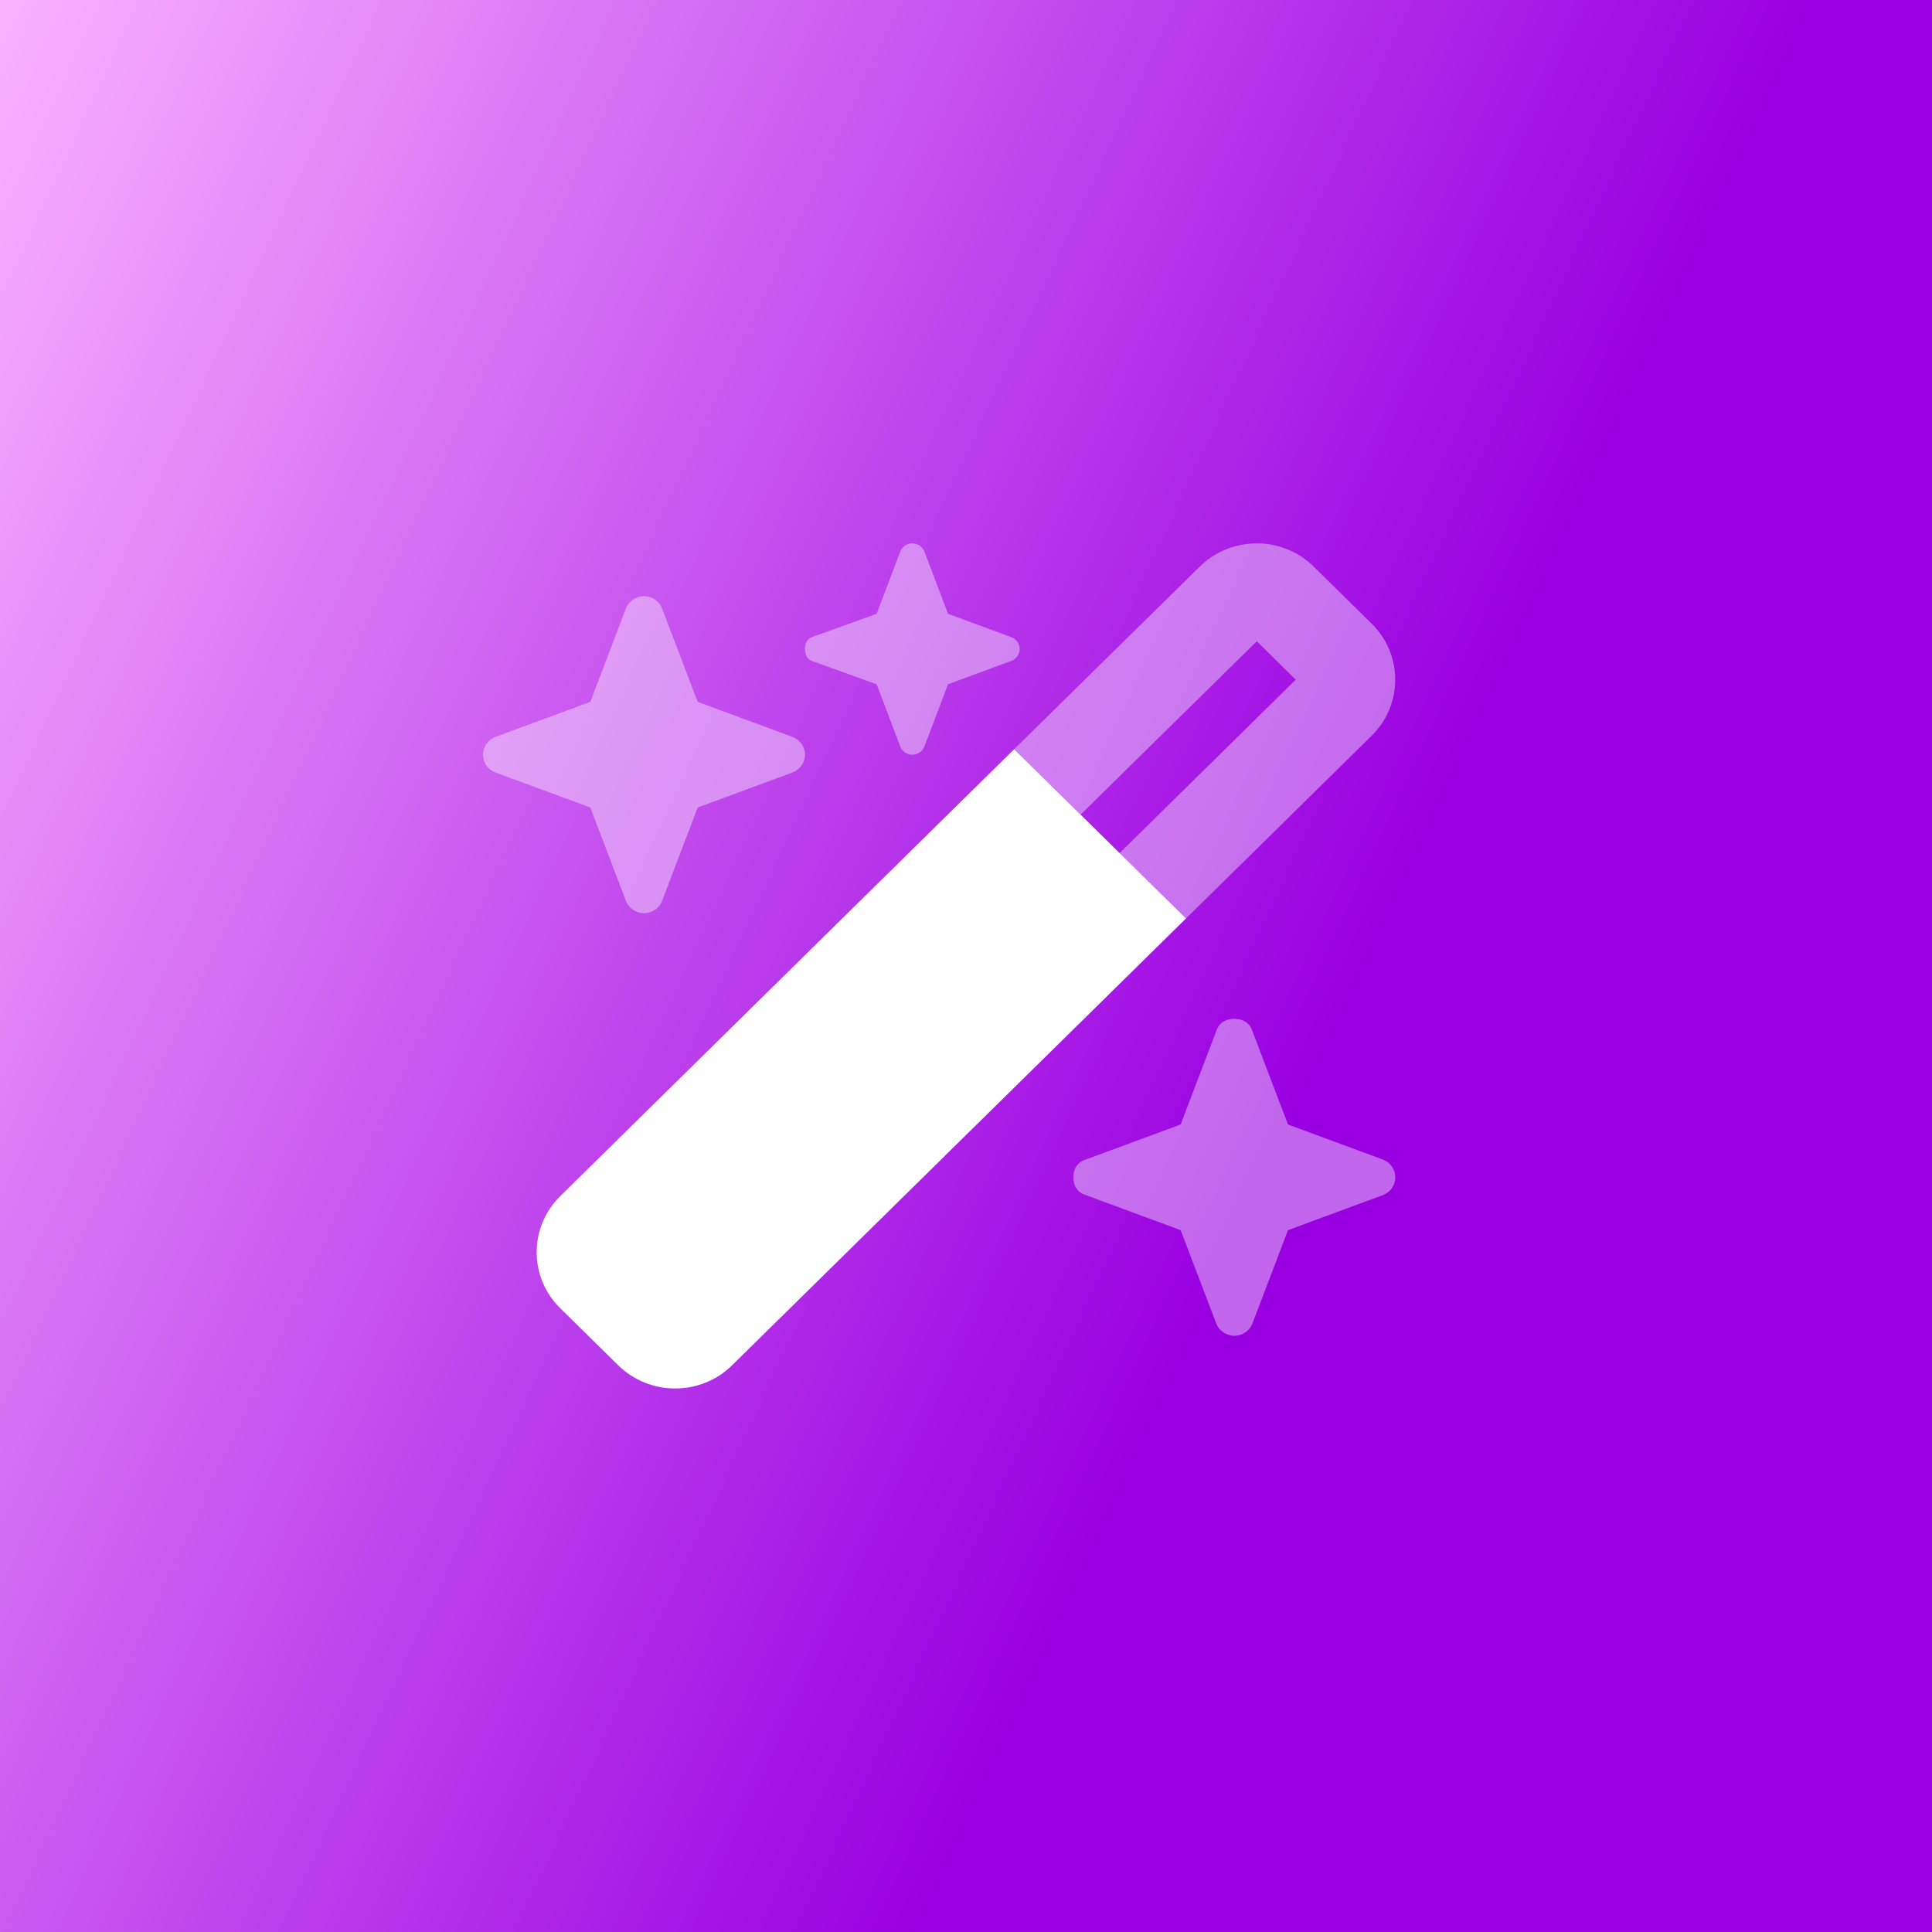
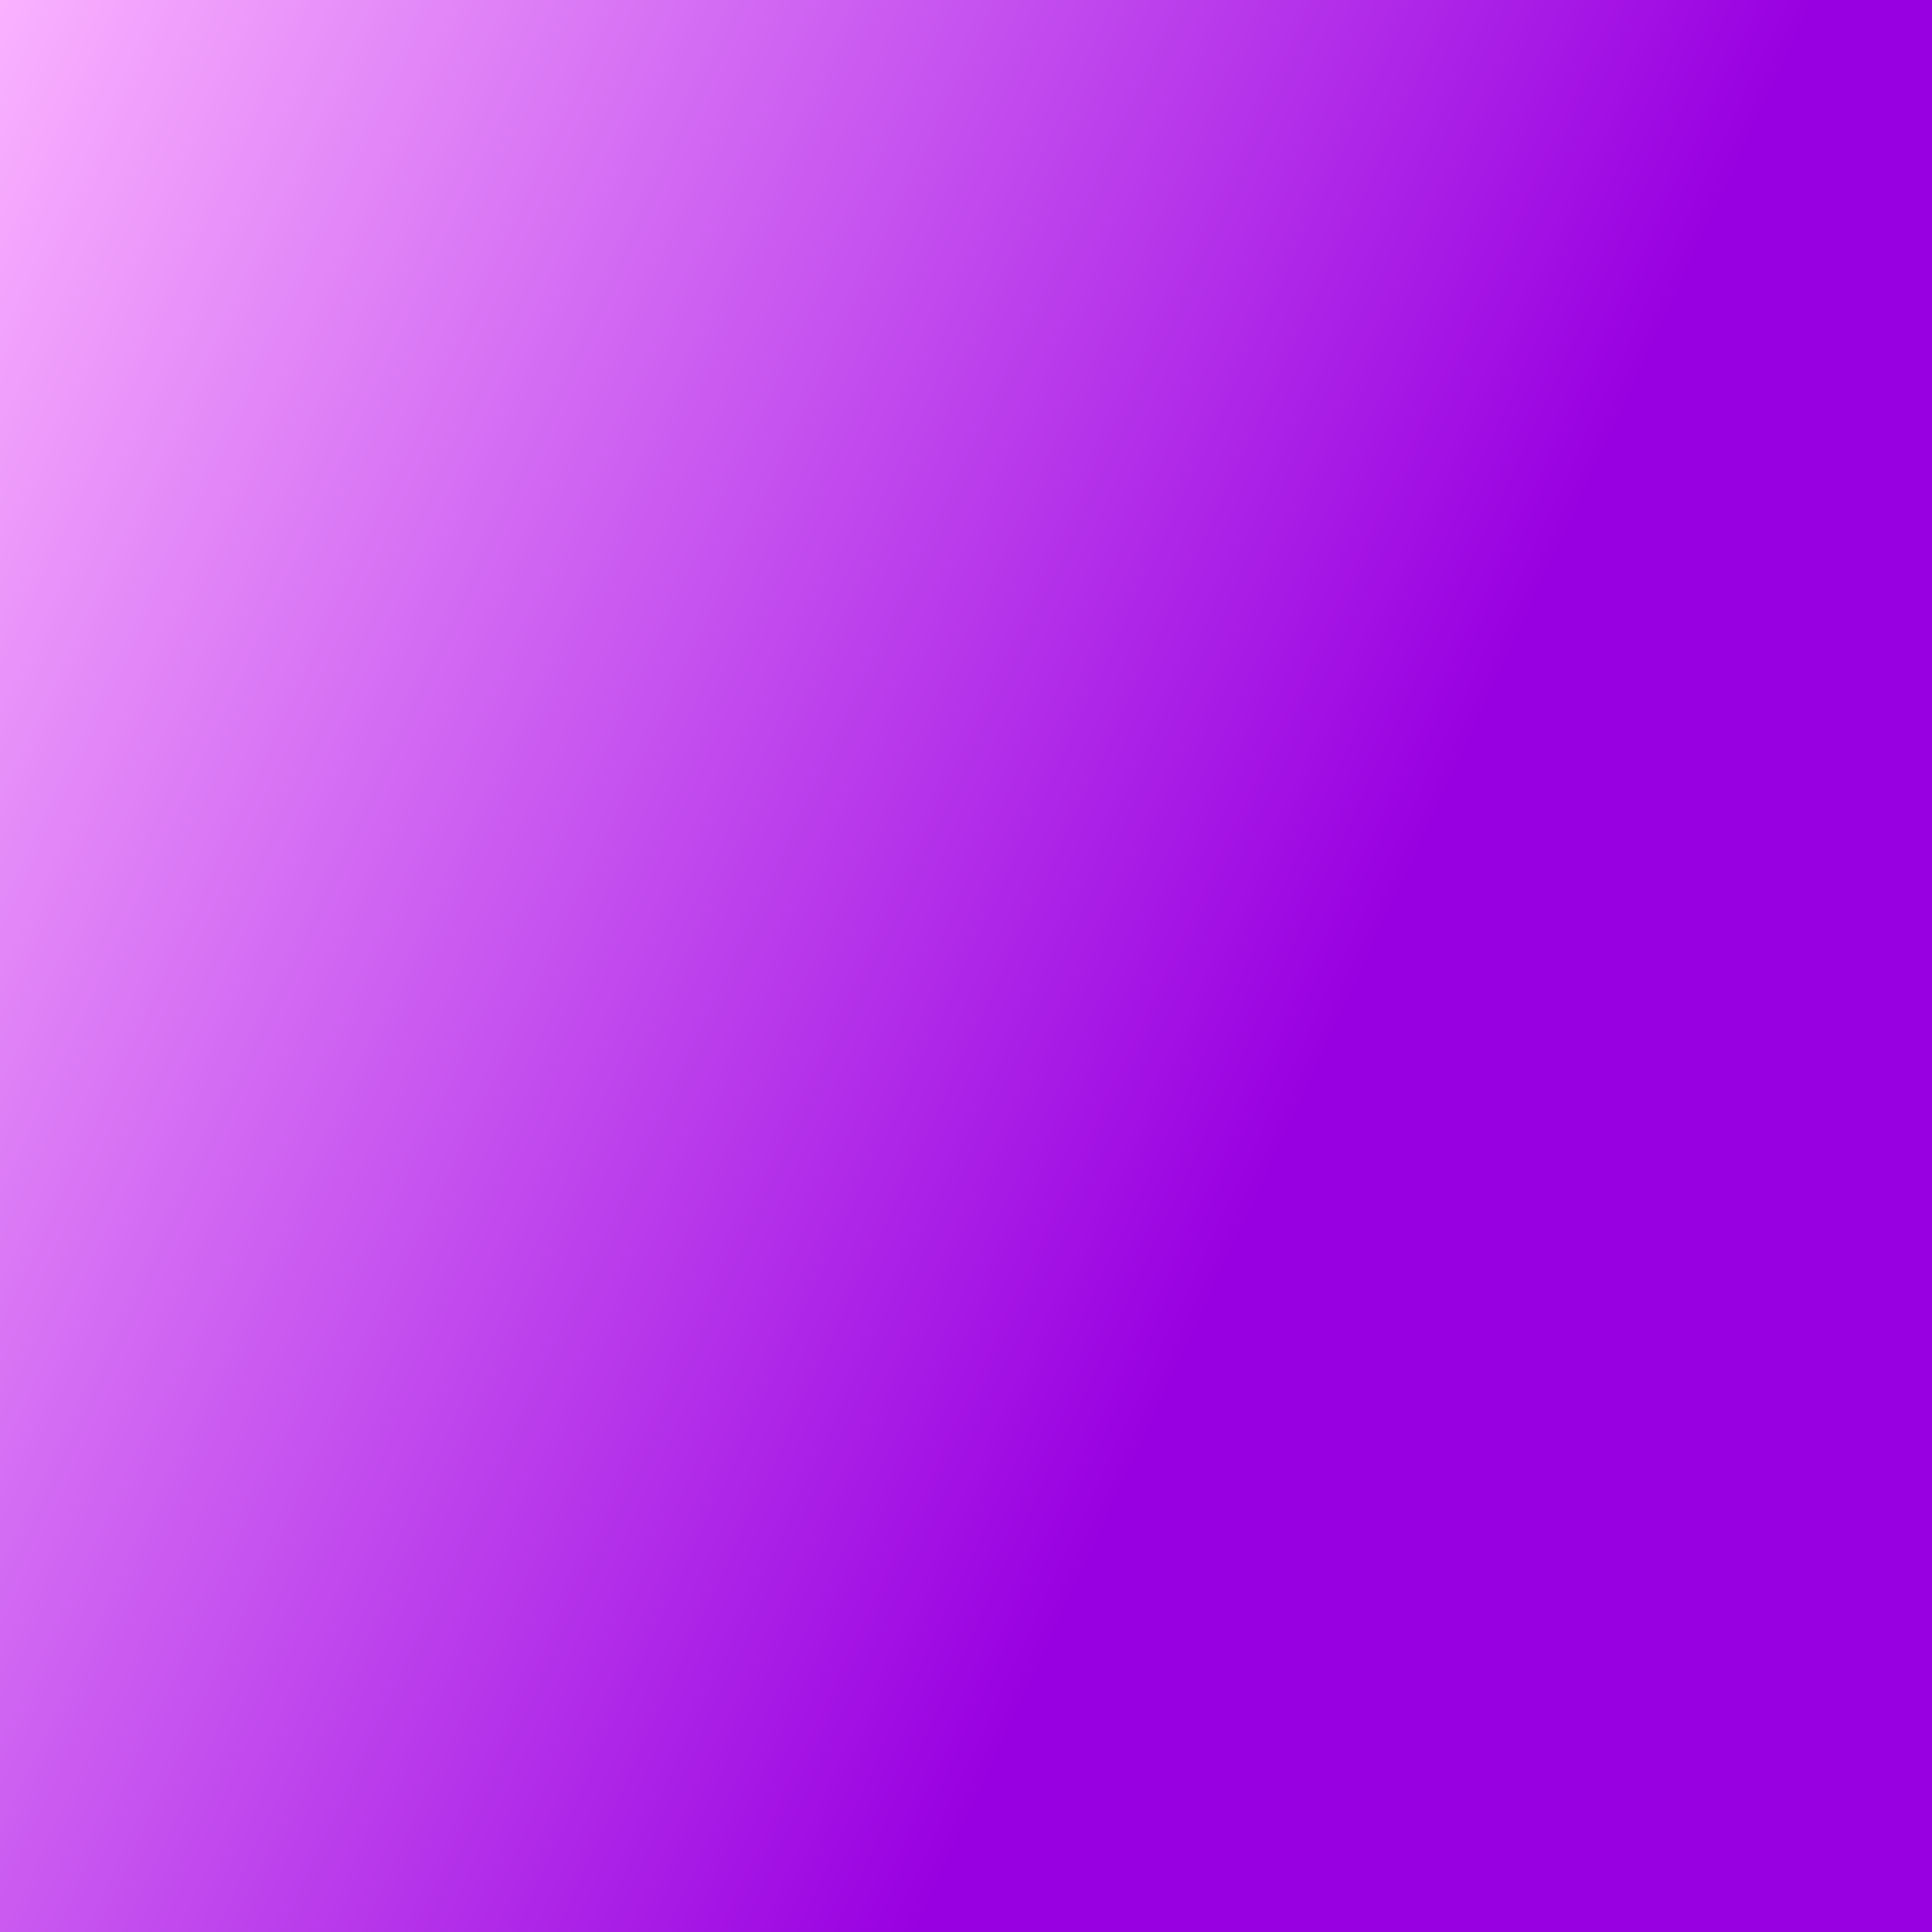
<svg xmlns="http://www.w3.org/2000/svg" width="65" height="65" viewBox="0 0 65 65" fill="none">
  <rect x="0" y="0" width="65" height="65" fill="#333333" stroke="none" />
  <rect width="65" height="65" fill="url(#paint0_linear_7_112)" />
  <g clip-path="url(#clip0_7_112)">
    <path d="M24.629 45.935C23.574 46.974 21.857 46.974 20.8 45.935L18.849 44.014C17.791 42.975 17.791 41.287 18.849 40.242L34.119 25.207L39.903 30.9L24.629 45.935Z" fill="white" />
-     <path opacity="0.4" d="M30.288 18.559C30.35 18.392 30.514 18.281 30.694 18.281C30.875 18.281 31.039 18.392 31.101 18.559L31.896 20.651L34.023 21.436C34.193 21.498 34.306 21.658 34.306 21.836C34.306 22.014 34.193 22.174 34.023 22.236L31.896 23.021L31.101 25.113C31.039 25.279 30.875 25.391 30.694 25.391C30.514 25.391 30.35 25.279 30.288 25.113L29.493 23.021L27.315 22.236C27.145 22.174 27.083 22.014 27.083 21.836C27.083 21.658 27.145 21.498 27.315 21.436L29.493 20.651L30.288 18.559ZM46.149 24.752L39.903 30.9L37.668 28.701L43.593 22.868L42.284 21.575L36.354 27.407L34.119 25.207L40.365 19.062C41.426 18.021 43.142 18.021 44.197 19.062L46.149 20.983C47.204 22.024 47.204 23.712 46.149 24.752ZM16.673 24.791L19.861 23.613L21.057 20.475C21.152 20.224 21.395 20.059 21.667 20.059C21.938 20.059 22.18 20.224 22.276 20.475L23.472 23.613L26.66 24.791C26.914 24.885 27.083 25.124 27.083 25.391C27.083 25.657 26.914 25.896 26.66 25.991L23.472 27.168L22.276 30.306C22.18 30.556 21.938 30.723 21.667 30.723C21.395 30.723 21.152 30.556 21.057 30.306L19.861 27.168L16.673 25.991C16.418 25.896 16.25 25.657 16.25 25.391C16.25 25.124 16.418 24.885 16.673 24.791ZM36.534 39.01L39.722 37.832L40.918 34.694C41.014 34.394 41.257 34.277 41.528 34.277C41.799 34.277 42.041 34.394 42.137 34.694L43.333 37.832L46.521 39.01C46.775 39.104 46.944 39.343 46.944 39.609C46.944 39.876 46.775 40.115 46.521 40.209L43.333 41.387L42.137 44.525C42.041 44.775 41.799 44.941 41.528 44.941C41.257 44.941 41.014 44.775 40.918 44.525L39.722 41.387L36.534 40.209C36.23 40.115 36.111 39.876 36.111 39.609C36.111 39.343 36.23 39.104 36.534 39.01Z" fill="white" />
+     <path opacity="0.4" d="M30.288 18.559C30.35 18.392 30.514 18.281 30.694 18.281C30.875 18.281 31.039 18.392 31.101 18.559L31.896 20.651L34.023 21.436C34.193 21.498 34.306 21.658 34.306 21.836C34.306 22.014 34.193 22.174 34.023 22.236L31.896 23.021L31.101 25.113C31.039 25.279 30.875 25.391 30.694 25.391C30.514 25.391 30.35 25.279 30.288 25.113L29.493 23.021L27.315 22.236C27.083 21.658 27.145 21.498 27.315 21.436L29.493 20.651L30.288 18.559ZM46.149 24.752L39.903 30.9L37.668 28.701L43.593 22.868L42.284 21.575L36.354 27.407L34.119 25.207L40.365 19.062C41.426 18.021 43.142 18.021 44.197 19.062L46.149 20.983C47.204 22.024 47.204 23.712 46.149 24.752ZM16.673 24.791L19.861 23.613L21.057 20.475C21.152 20.224 21.395 20.059 21.667 20.059C21.938 20.059 22.18 20.224 22.276 20.475L23.472 23.613L26.66 24.791C26.914 24.885 27.083 25.124 27.083 25.391C27.083 25.657 26.914 25.896 26.66 25.991L23.472 27.168L22.276 30.306C22.18 30.556 21.938 30.723 21.667 30.723C21.395 30.723 21.152 30.556 21.057 30.306L19.861 27.168L16.673 25.991C16.418 25.896 16.25 25.657 16.25 25.391C16.25 25.124 16.418 24.885 16.673 24.791ZM36.534 39.01L39.722 37.832L40.918 34.694C41.014 34.394 41.257 34.277 41.528 34.277C41.799 34.277 42.041 34.394 42.137 34.694L43.333 37.832L46.521 39.01C46.775 39.104 46.944 39.343 46.944 39.609C46.944 39.876 46.775 40.115 46.521 40.209L43.333 41.387L42.137 44.525C42.041 44.775 41.799 44.941 41.528 44.941C41.257 44.941 41.014 44.775 40.918 44.525L39.722 41.387L36.534 40.209C36.23 40.115 36.111 39.876 36.111 39.609C36.111 39.343 36.23 39.104 36.534 39.01Z" fill="white" />
  </g>
  <defs>
    <linearGradient id="paint0_linear_7_112" x1="0" y1="0" x2="50.238" y2="23.363" gradientUnits="userSpaceOnUse">
      <stop stop-color="#FAB2FF" />
      <stop offset="1" stop-color="#9900E1" />
    </linearGradient>
    <clipPath id="clip0_7_112">
-       <rect width="32.5" height="28.438" fill="white" transform="translate(16.25 18.281)" />
-     </clipPath>
+       </clipPath>
  </defs>
</svg>